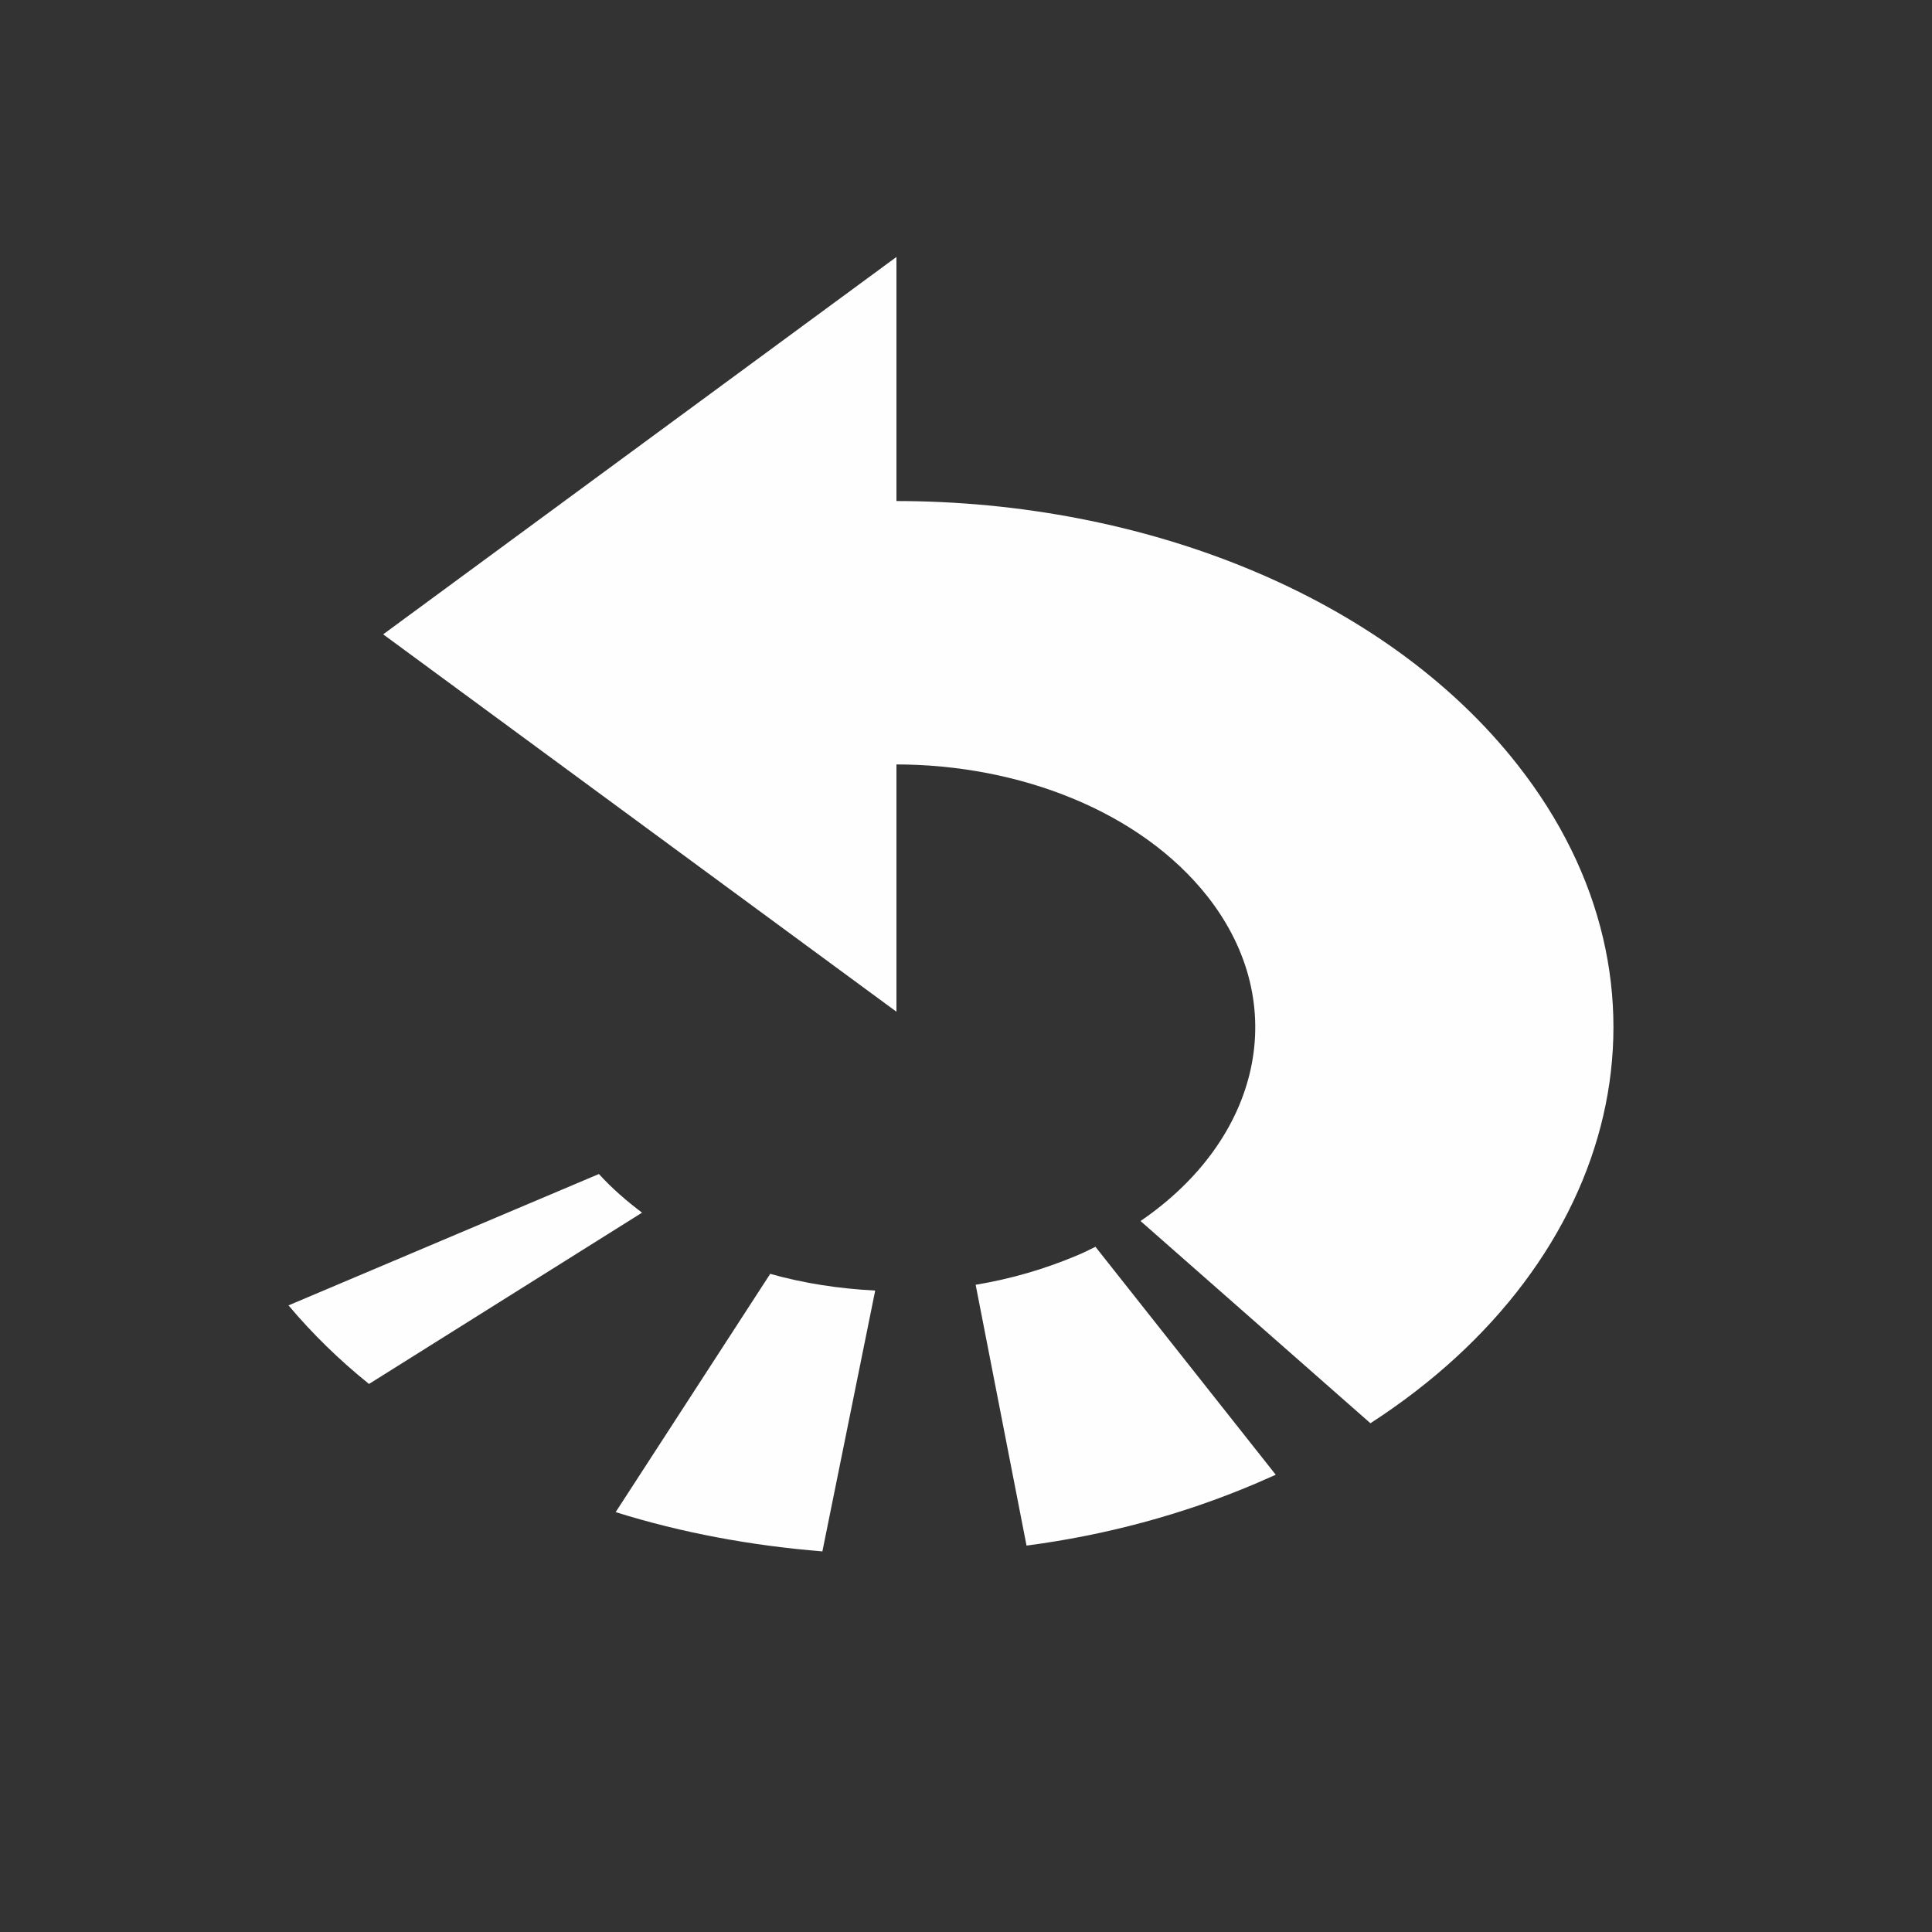
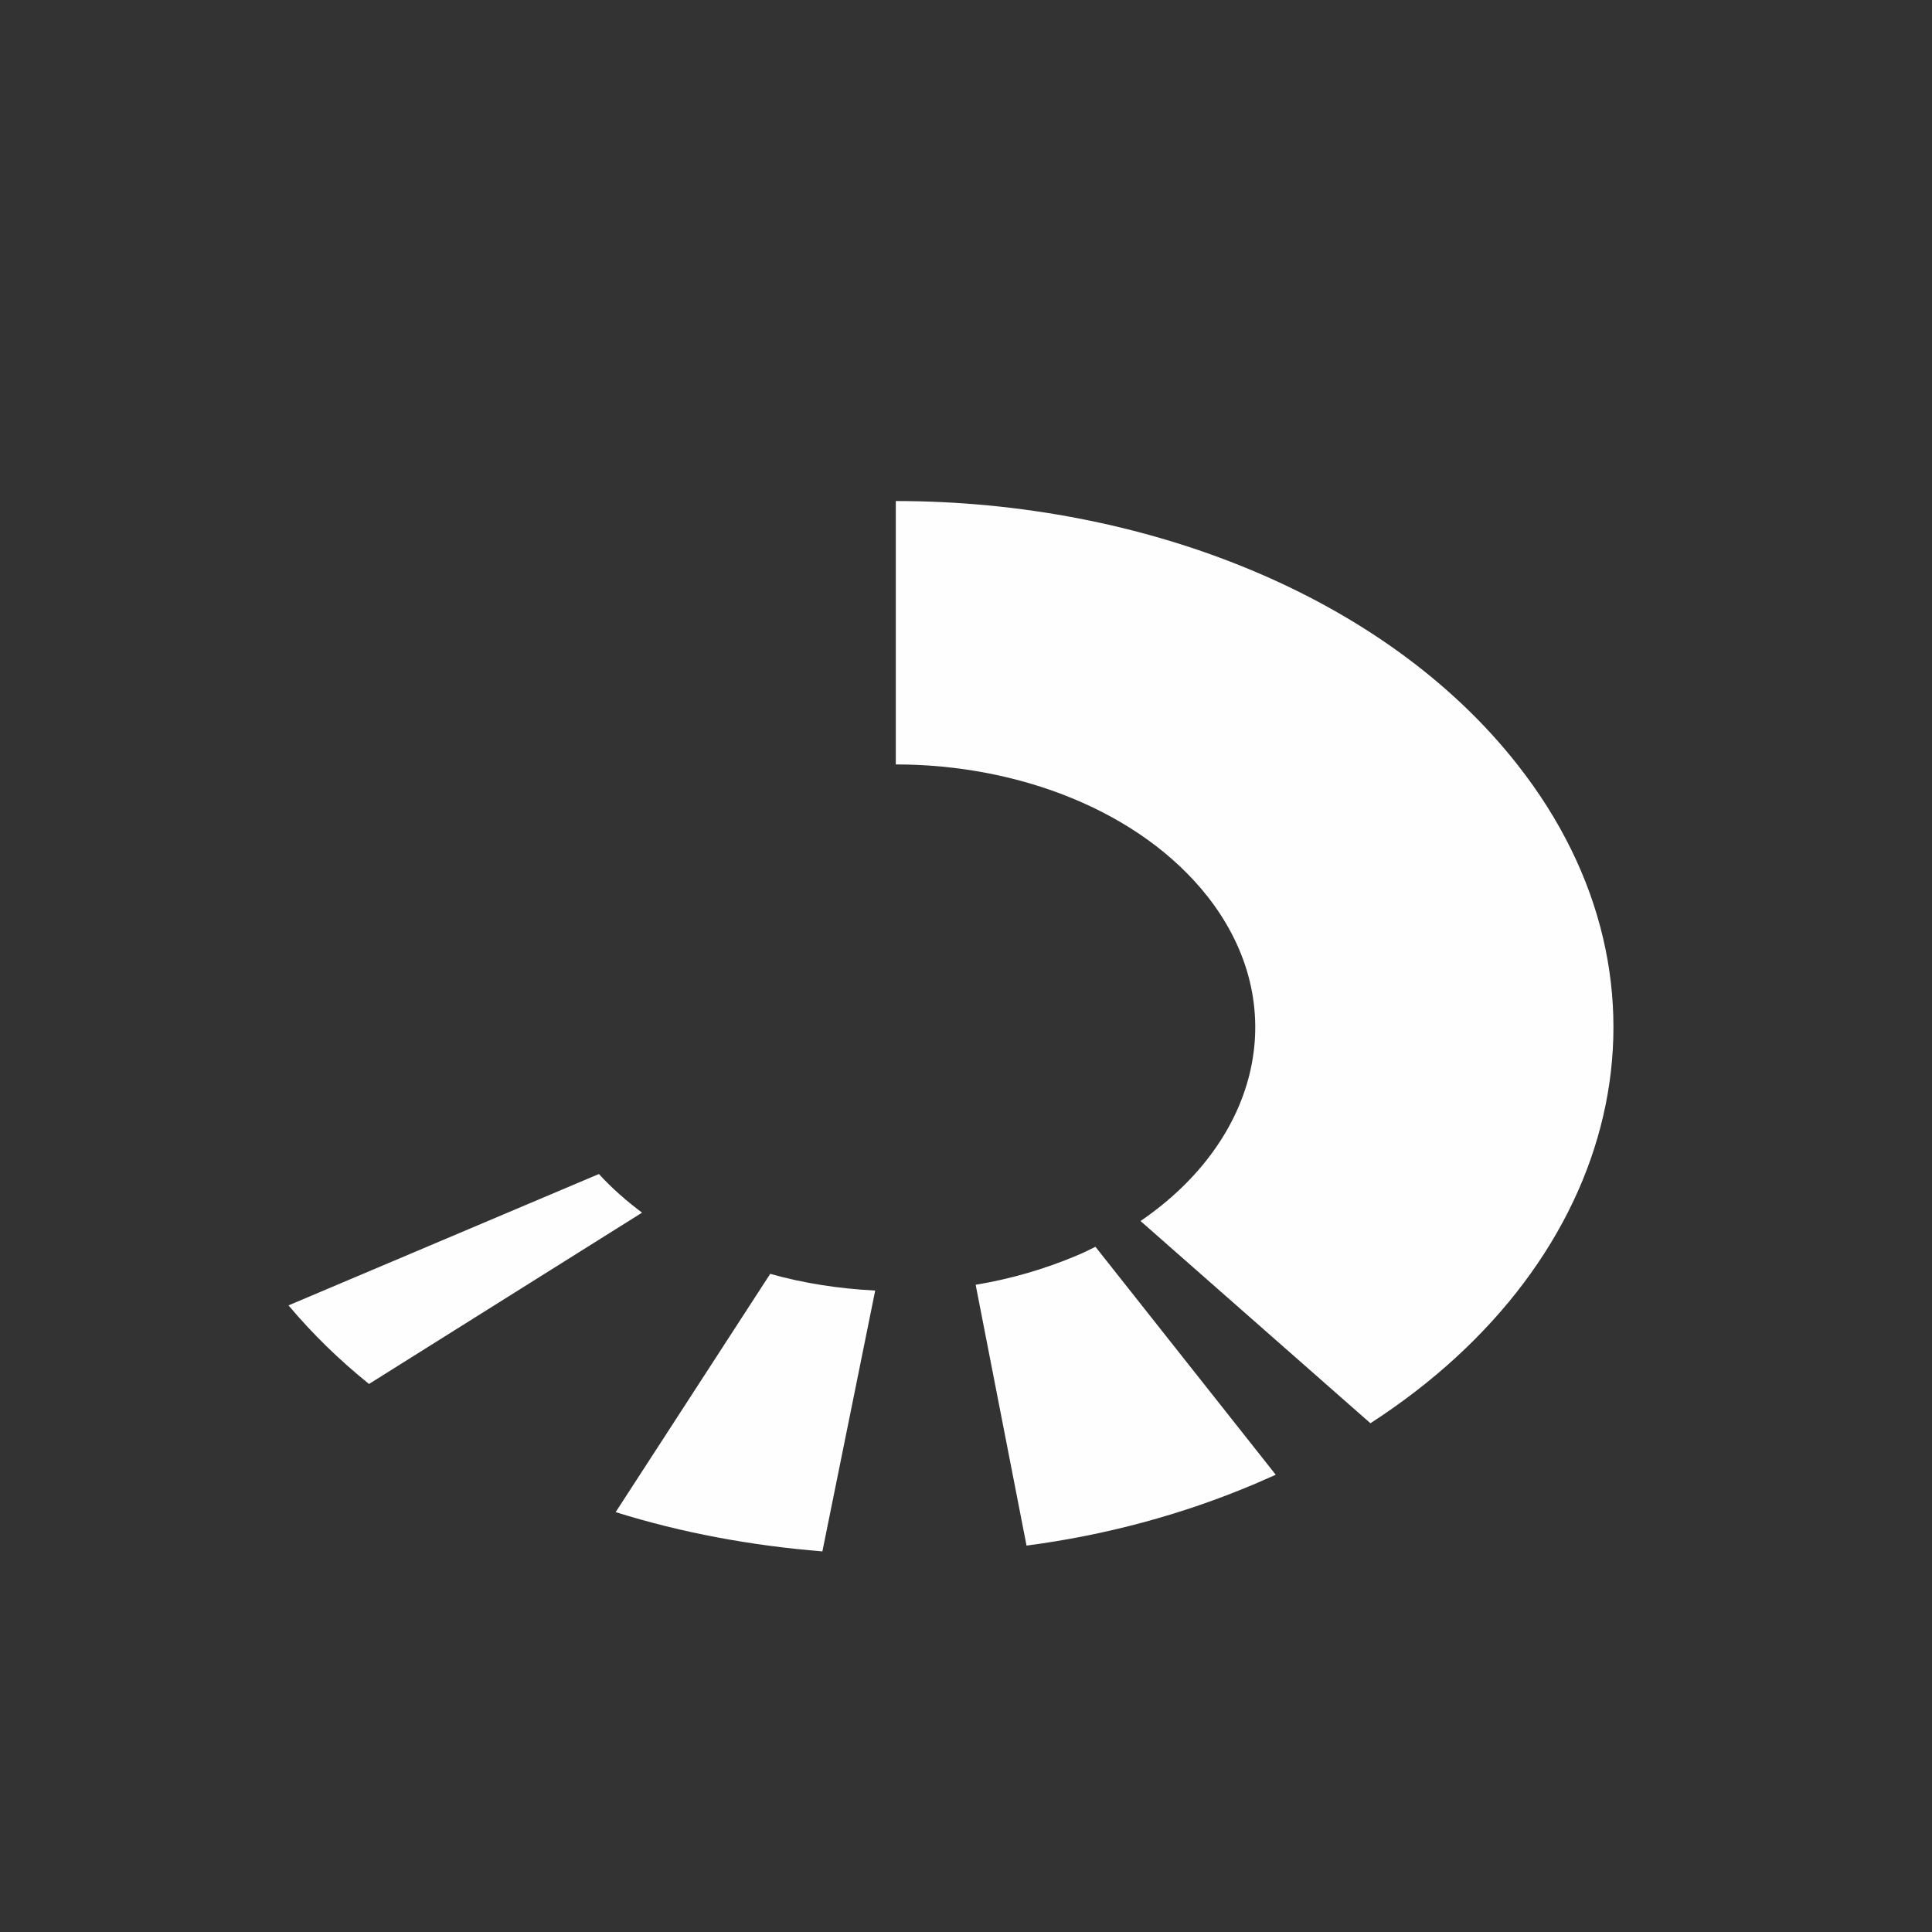
<svg xmlns="http://www.w3.org/2000/svg" xml:space="preserve" width="30mm" height="30mm" version="1.1" style="shape-rendering:geometricPrecision; text-rendering:geometricPrecision; image-rendering:optimizeQuality; fill-rule:evenodd; clip-rule:evenodd" viewBox="0 0 3000 3000">
  <rect x="0" y="0" width="3000" height="3000" fill="#333333" stroke="none" />
  <defs>
    <style type="text/css">
   
    .fil0 {fill:none}
    .fil1 {fill:#FEFEFE}
   
  </style>
  </defs>
  <g id="Ebene_x0020_1">
    <rect class="fil0" x="739" y="661" width="1500" height="1500" />
-     <rect class="fil0" x="490" y="411" width="2000" height="2000" />
    <g id="_1414739952544">
      <path class="fil1" d="M2356 1187c270,343 162,771 -228,1023l-357 -314c186,-127 236,-336 104,-504 -104,-132 -292,-205 -484,-205l0 -409c385,0 759,147 965,409zm-375 1103c-11,5 -21,9 -32,14 -113,48 -233,80 -355,96l-79 -405c54,-9 106,-24 156,-45 10,-4 20,-9 30,-14l280 354zm-704 119c-111,-9 -219,-29 -321,-61l240 -370c53,15 107,23 163,26l-82 405zm-704 -260c-46,-37 -88,-78 -125,-122l482 -204c20,22 43,42 67,60l-424 266z" />
-       <polygon class="fil1" points="1392,399 1392,1571 595,985 " />
    </g>
  </g>
</svg>